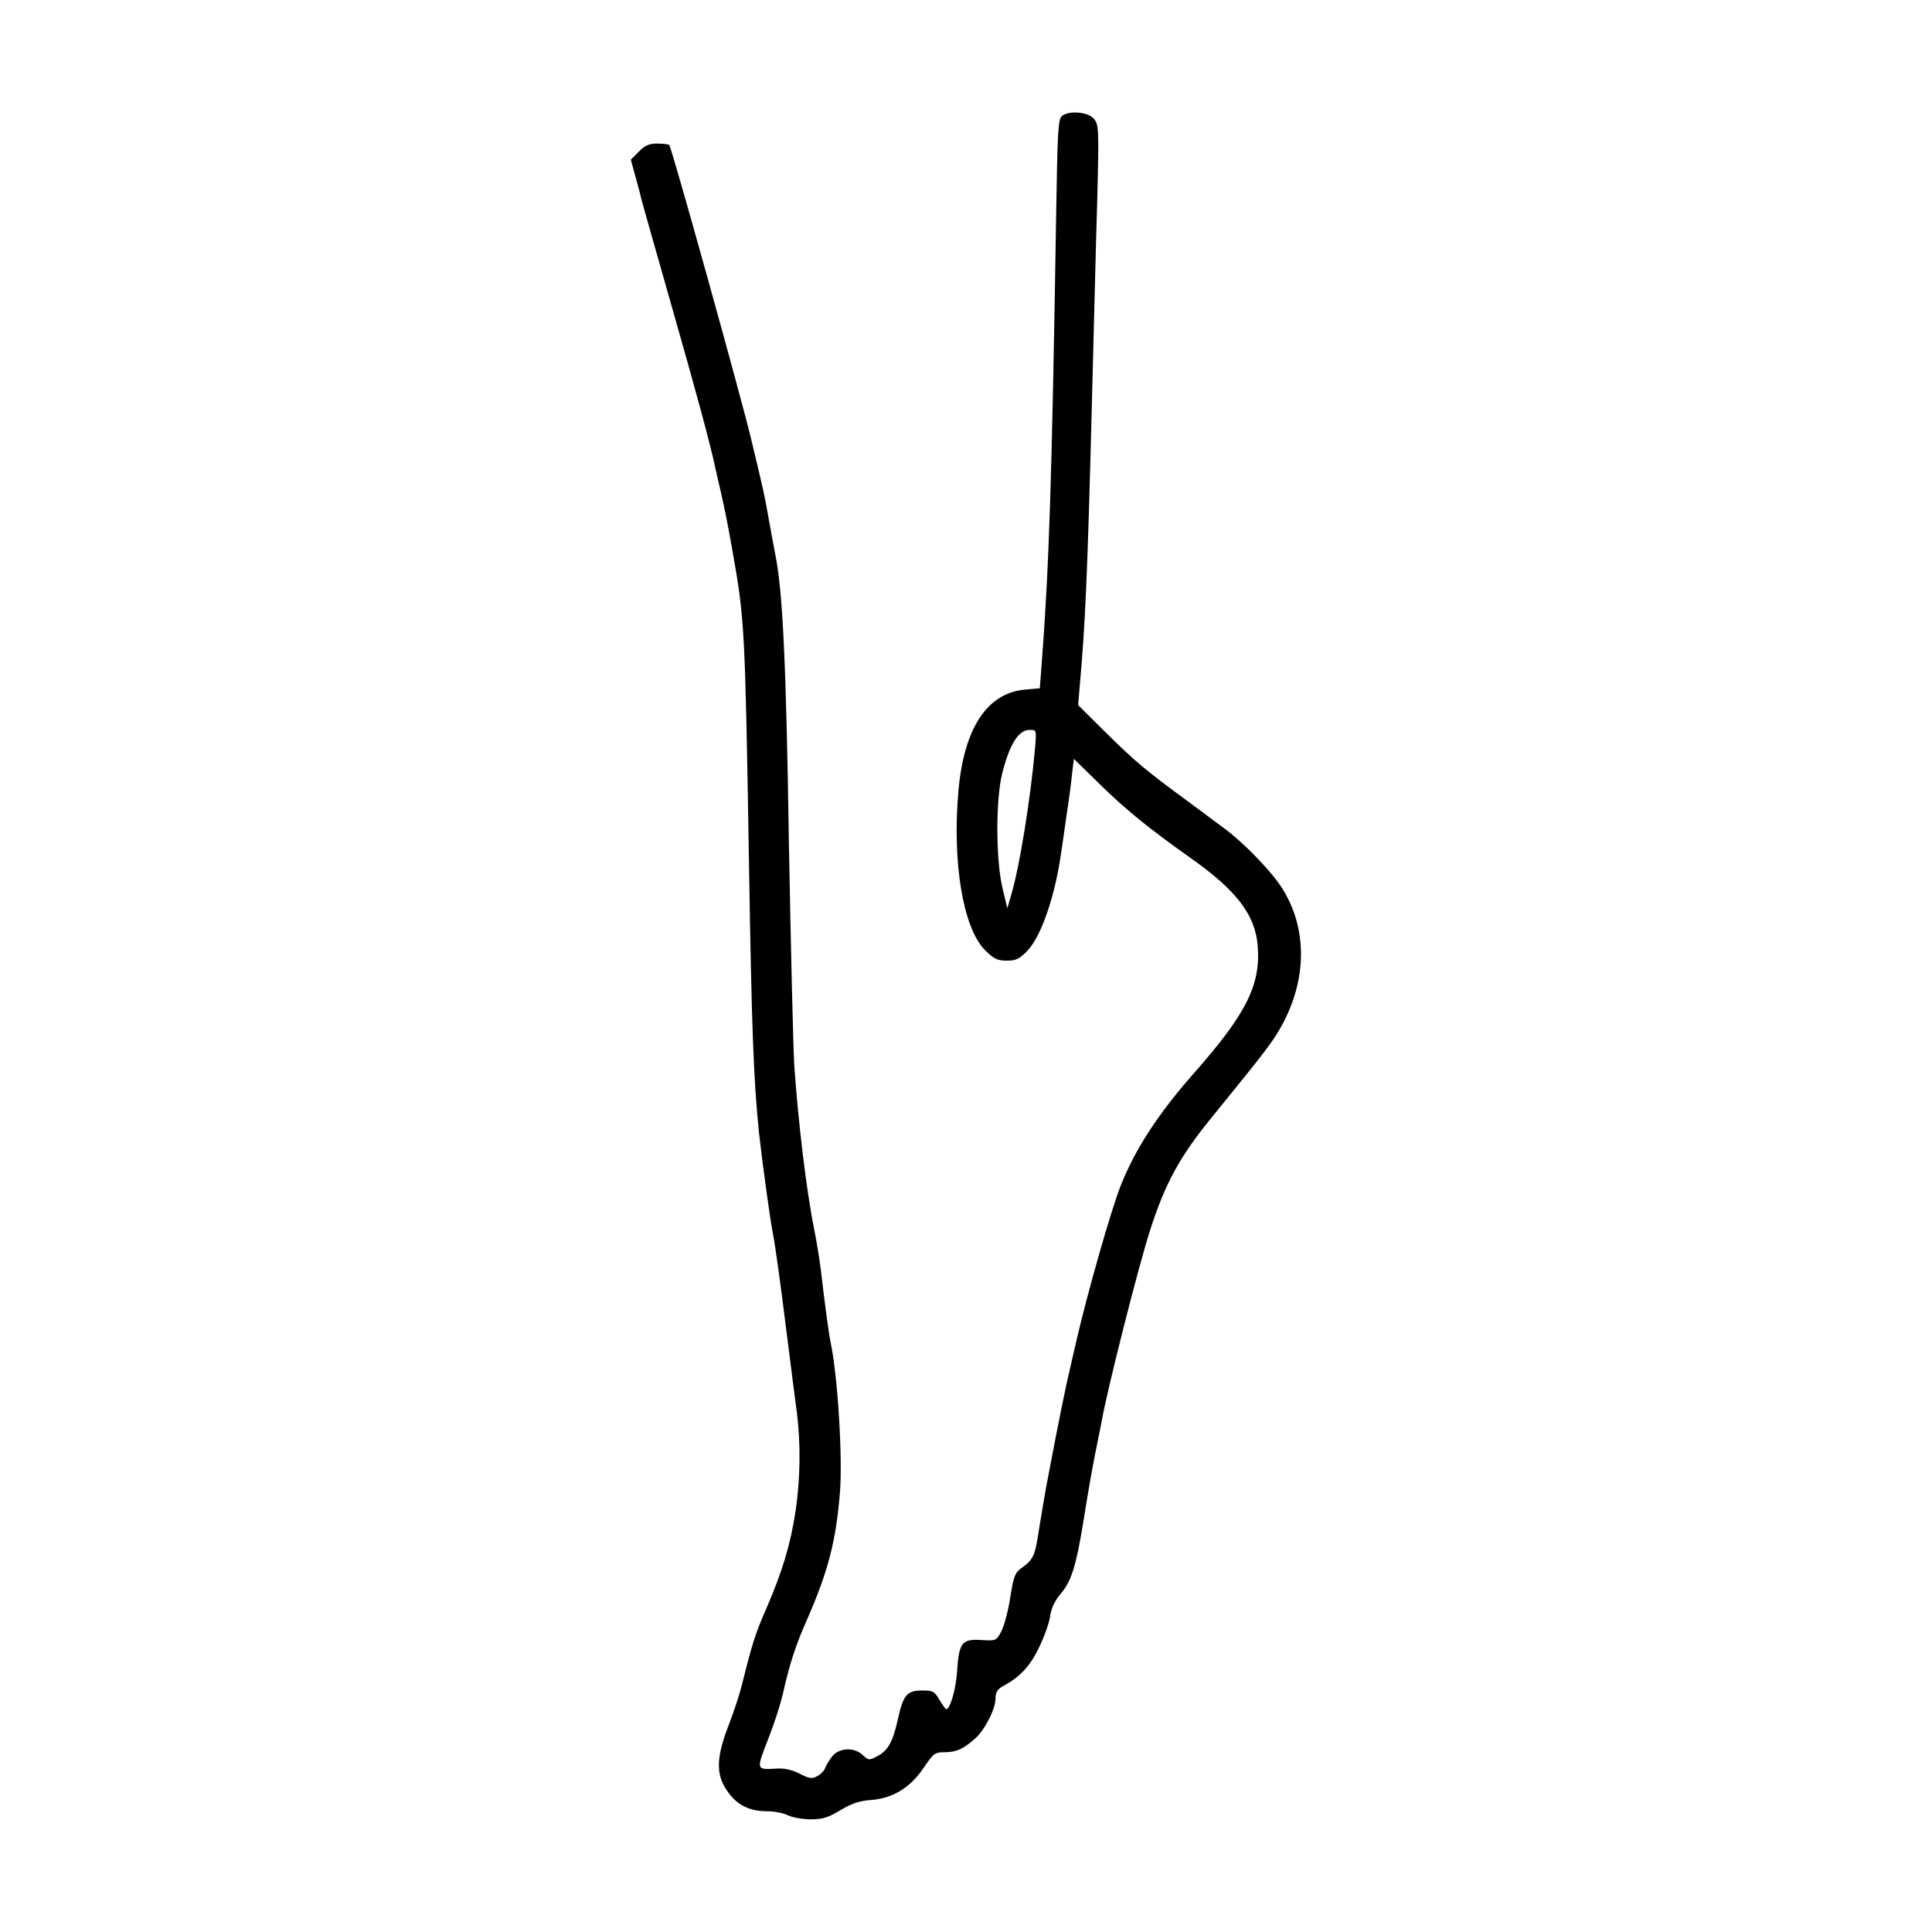
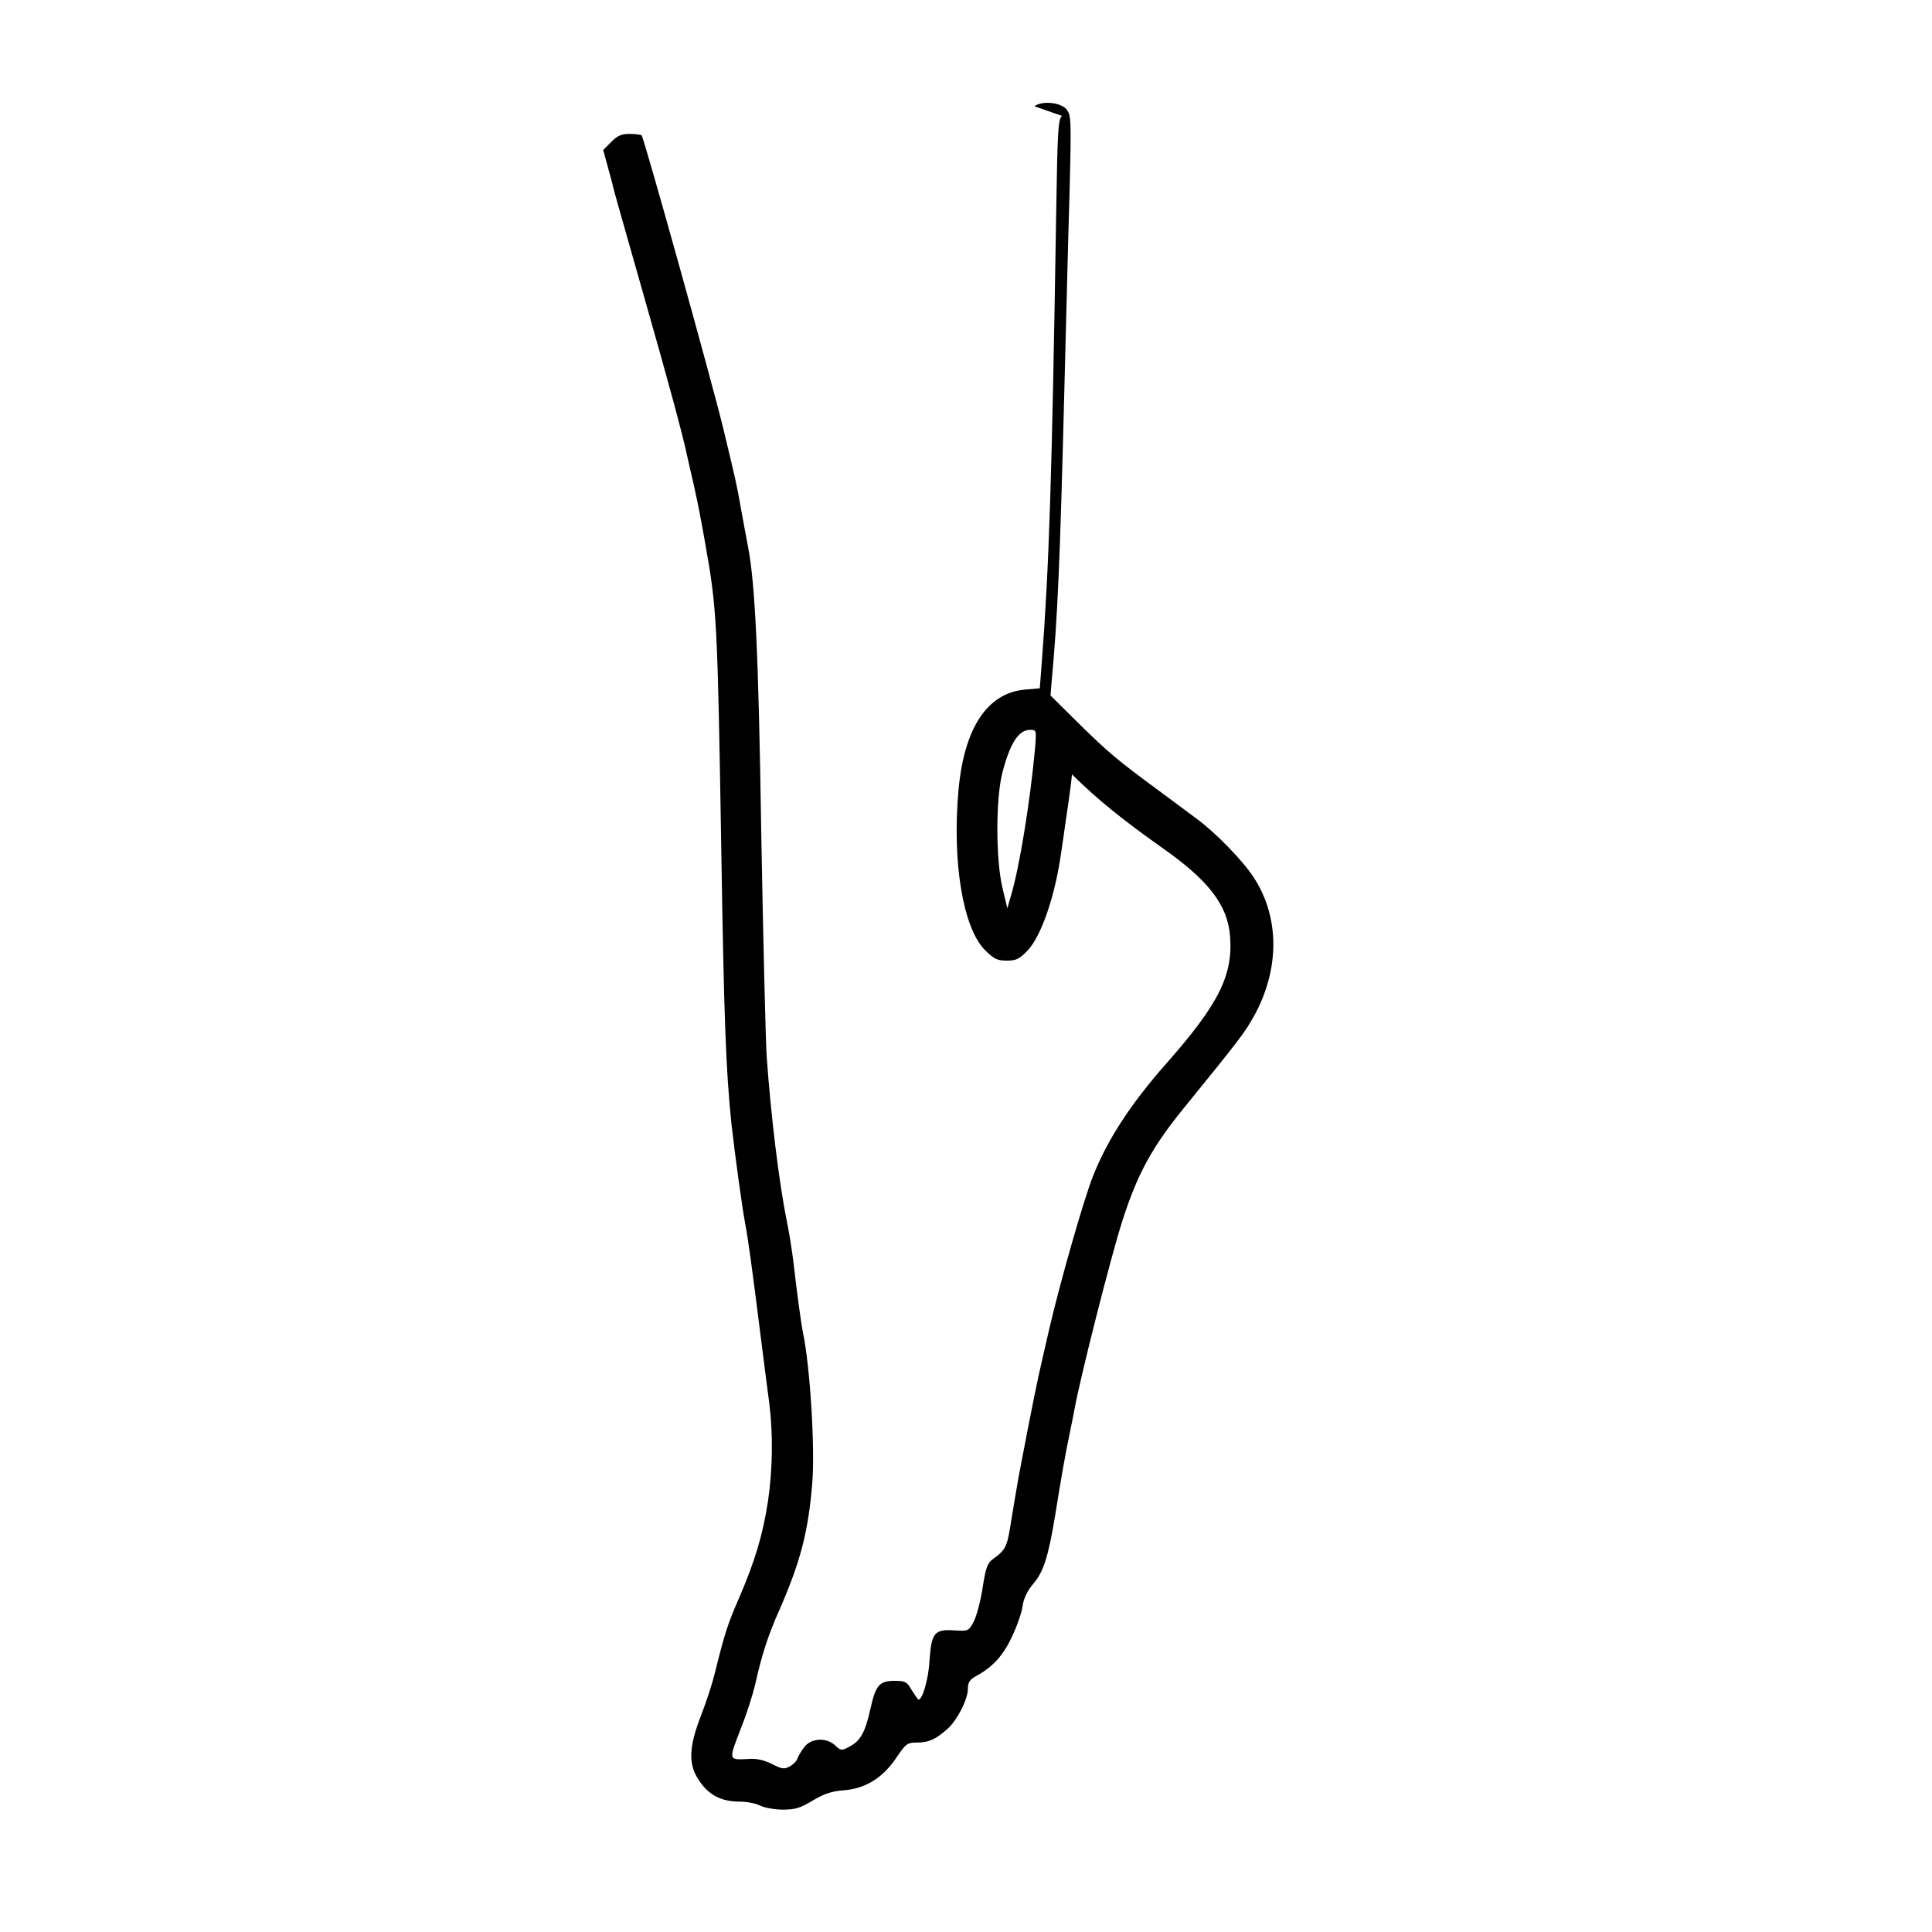
<svg xmlns="http://www.w3.org/2000/svg" version="1.0" width="720pt" height="720pt" viewBox="0 0 720 720" preserveAspectRatio="xMidYMid meet">
  <g transform="translate(0,720) scale(0.1,-0.1)" fill="#000000" stroke="none">
-     <path d="M3958 6768 c-15 -11 -17 -57 -22 -368 -16 -994 -26 -1306 -54 -1675 l-7 -90 -56 -5 c-140 -13 -226 -143 -247 -375 -24 -269 17 -514 99 -596 33 -33 46 -39 81 -39 35 0 47 6 78 38 51 55 102 202 125 367 2 11 10 67 18 125 9 58 19 131 22 164 l7 58 96 -94 c100 -98 186 -167 341 -277 169 -119 239 -211 248 -325 12 -146 -42 -254 -238 -476 -134 -152 -220 -285 -273 -420 -36 -91 -125 -405 -163 -570 -8 -36 -19 -81 -23 -100 -21 -90 -38 -172 -90 -445 -5 -27 -17 -99 -27 -159 -17 -110 -20 -116 -72 -154 -19 -15 -25 -34 -36 -105 -7 -47 -22 -103 -32 -124 -20 -38 -21 -38 -74 -35 -74 5 -85 -9 -92 -114 -4 -68 -26 -144 -41 -144 -2 0 -13 16 -25 35 -18 32 -25 35 -64 35 -57 0 -71 -16 -91 -108 -19 -85 -37 -117 -79 -138 -27 -15 -31 -14 -51 5 -33 31 -89 28 -115 -5 -11 -14 -23 -34 -26 -43 -3 -10 -16 -23 -29 -30 -20 -11 -29 -10 -66 9 -27 14 -57 21 -84 19 -80 -4 -79 -8 -31 116 20 50 43 122 52 160 25 112 48 184 91 280 78 179 107 289 122 470 11 131 -8 439 -35 565 -6 29 -23 153 -35 260 -5 41 -16 111 -25 155 -29 142 -60 399 -75 615 -4 69 -13 442 -20 830 -10 668 -23 934 -50 1070 -5 25 -16 86 -25 135 -17 97 -19 104 -66 300 -41 170 -296 1086 -305 1095 -3 2 -23 5 -45 5 -30 0 -46 -7 -68 -30 l-30 -30 15 -55 c8 -30 17 -62 19 -70 3 -18 31 -114 115 -410 92 -322 148 -528 165 -610 2 -8 12 -55 24 -105 19 -88 22 -103 42 -215 44 -247 46 -290 60 -1140 10 -625 17 -824 38 -1025 13 -115 39 -306 51 -370 10 -52 25 -158 59 -430 11 -88 25 -196 31 -241 14 -113 13 -243 -5 -365 -19 -124 -48 -222 -108 -361 -42 -96 -53 -130 -91 -283 -8 -33 -30 -102 -50 -153 -47 -121 -49 -185 -6 -246 35 -52 82 -76 148 -76 27 0 63 -7 78 -15 16 -8 54 -15 85 -15 45 0 65 6 111 34 42 25 71 35 115 38 80 6 146 46 196 121 36 53 41 57 78 57 43 0 69 12 112 50 37 32 77 111 77 150 0 24 7 35 31 48 61 33 100 75 133 146 19 39 37 91 40 115 4 29 18 57 40 83 38 44 56 102 81 253 25 155 37 223 55 310 6 28 13 64 16 80 20 115 137 577 180 710 56 175 111 275 230 421 205 252 226 280 259 339 98 176 98 371 -1 521 -40 61 -139 163 -209 215 -22 16 -85 63 -140 104 -159 117 -191 144 -302 253 l-105 104 5 61 c21 230 30 424 46 1057 7 261 15 603 20 760 7 275 6 286 -13 308 -22 25 -91 31 -118 10z m-101 -2360 c-18 -195 -58 -443 -90 -548 l-13 -45 -19 80 c-24 106 -24 321 -1 419 28 112 61 166 104 166 25 0 25 0 19 -72z" />
+     <path d="M3958 6768 c-15 -11 -17 -57 -22 -368 -16 -994 -26 -1306 -54 -1675 l-7 -90 -56 -5 c-140 -13 -226 -143 -247 -375 -24 -269 17 -514 99 -596 33 -33 46 -39 81 -39 35 0 47 6 78 38 51 55 102 202 125 367 2 11 10 67 18 125 9 58 19 131 22 164 c100 -98 186 -167 341 -277 169 -119 239 -211 248 -325 12 -146 -42 -254 -238 -476 -134 -152 -220 -285 -273 -420 -36 -91 -125 -405 -163 -570 -8 -36 -19 -81 -23 -100 -21 -90 -38 -172 -90 -445 -5 -27 -17 -99 -27 -159 -17 -110 -20 -116 -72 -154 -19 -15 -25 -34 -36 -105 -7 -47 -22 -103 -32 -124 -20 -38 -21 -38 -74 -35 -74 5 -85 -9 -92 -114 -4 -68 -26 -144 -41 -144 -2 0 -13 16 -25 35 -18 32 -25 35 -64 35 -57 0 -71 -16 -91 -108 -19 -85 -37 -117 -79 -138 -27 -15 -31 -14 -51 5 -33 31 -89 28 -115 -5 -11 -14 -23 -34 -26 -43 -3 -10 -16 -23 -29 -30 -20 -11 -29 -10 -66 9 -27 14 -57 21 -84 19 -80 -4 -79 -8 -31 116 20 50 43 122 52 160 25 112 48 184 91 280 78 179 107 289 122 470 11 131 -8 439 -35 565 -6 29 -23 153 -35 260 -5 41 -16 111 -25 155 -29 142 -60 399 -75 615 -4 69 -13 442 -20 830 -10 668 -23 934 -50 1070 -5 25 -16 86 -25 135 -17 97 -19 104 -66 300 -41 170 -296 1086 -305 1095 -3 2 -23 5 -45 5 -30 0 -46 -7 -68 -30 l-30 -30 15 -55 c8 -30 17 -62 19 -70 3 -18 31 -114 115 -410 92 -322 148 -528 165 -610 2 -8 12 -55 24 -105 19 -88 22 -103 42 -215 44 -247 46 -290 60 -1140 10 -625 17 -824 38 -1025 13 -115 39 -306 51 -370 10 -52 25 -158 59 -430 11 -88 25 -196 31 -241 14 -113 13 -243 -5 -365 -19 -124 -48 -222 -108 -361 -42 -96 -53 -130 -91 -283 -8 -33 -30 -102 -50 -153 -47 -121 -49 -185 -6 -246 35 -52 82 -76 148 -76 27 0 63 -7 78 -15 16 -8 54 -15 85 -15 45 0 65 6 111 34 42 25 71 35 115 38 80 6 146 46 196 121 36 53 41 57 78 57 43 0 69 12 112 50 37 32 77 111 77 150 0 24 7 35 31 48 61 33 100 75 133 146 19 39 37 91 40 115 4 29 18 57 40 83 38 44 56 102 81 253 25 155 37 223 55 310 6 28 13 64 16 80 20 115 137 577 180 710 56 175 111 275 230 421 205 252 226 280 259 339 98 176 98 371 -1 521 -40 61 -139 163 -209 215 -22 16 -85 63 -140 104 -159 117 -191 144 -302 253 l-105 104 5 61 c21 230 30 424 46 1057 7 261 15 603 20 760 7 275 6 286 -13 308 -22 25 -91 31 -118 10z m-101 -2360 c-18 -195 -58 -443 -90 -548 l-13 -45 -19 80 c-24 106 -24 321 -1 419 28 112 61 166 104 166 25 0 25 0 19 -72z" />
  </g>
</svg>